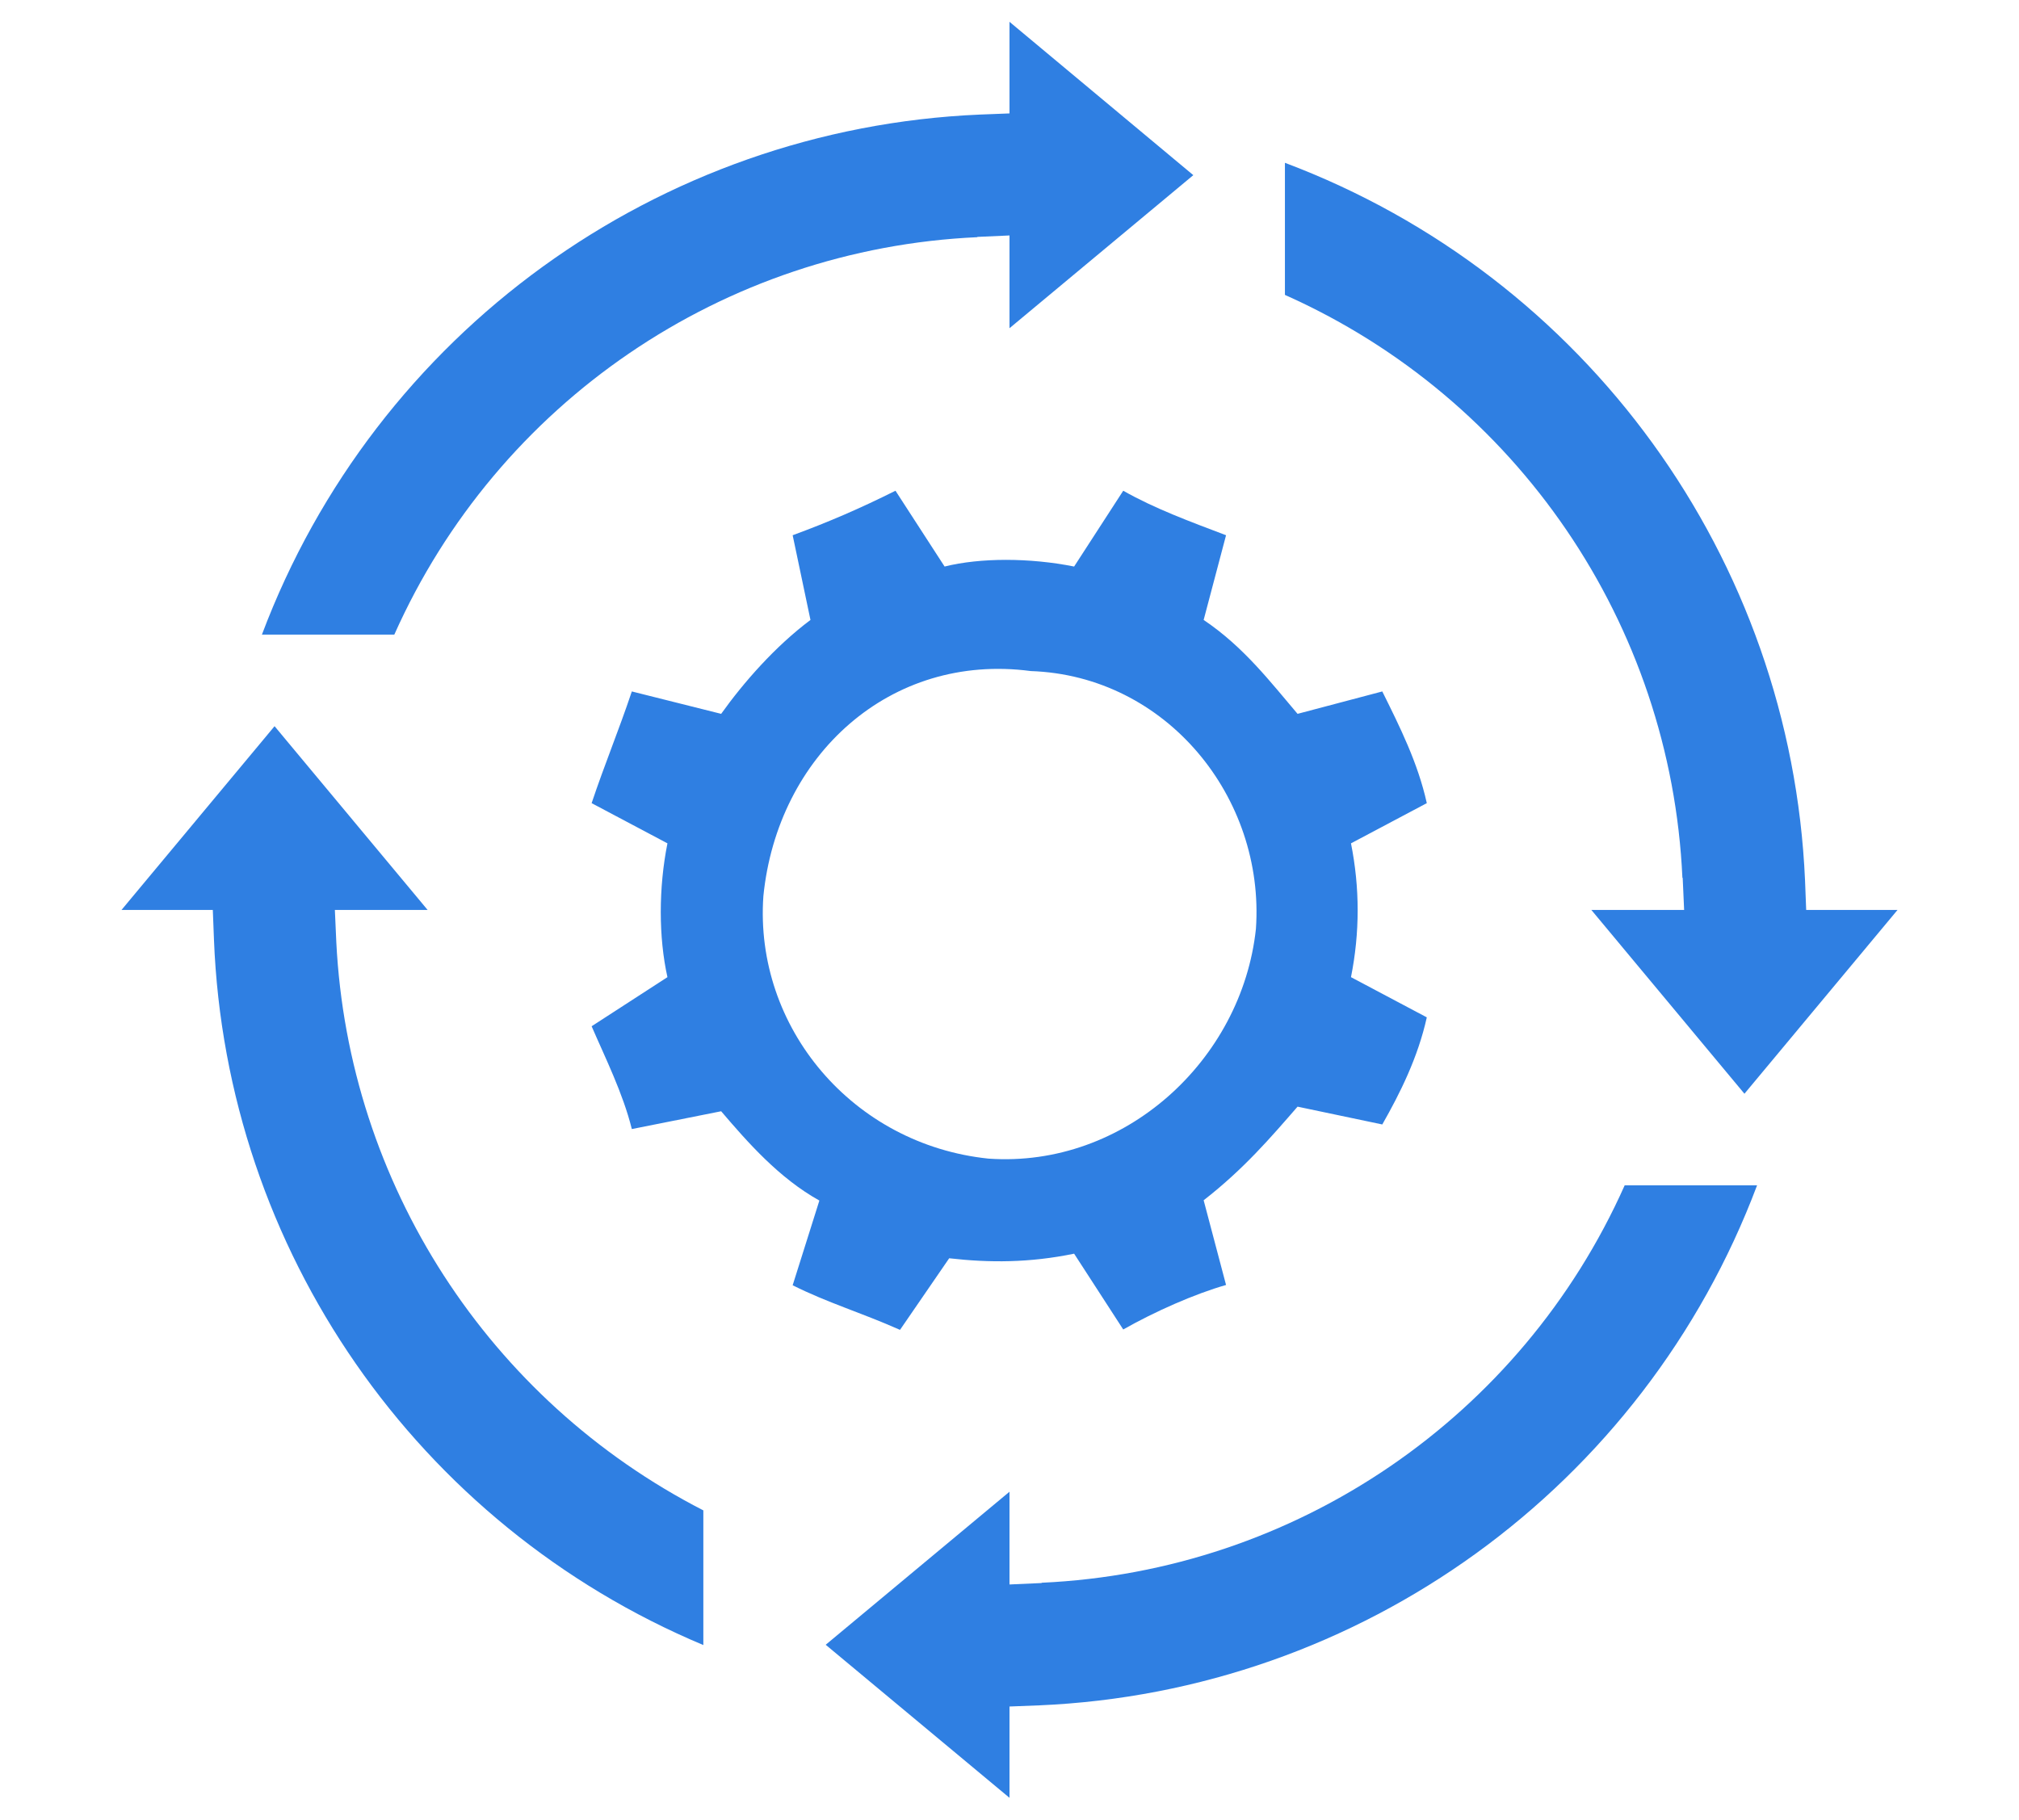
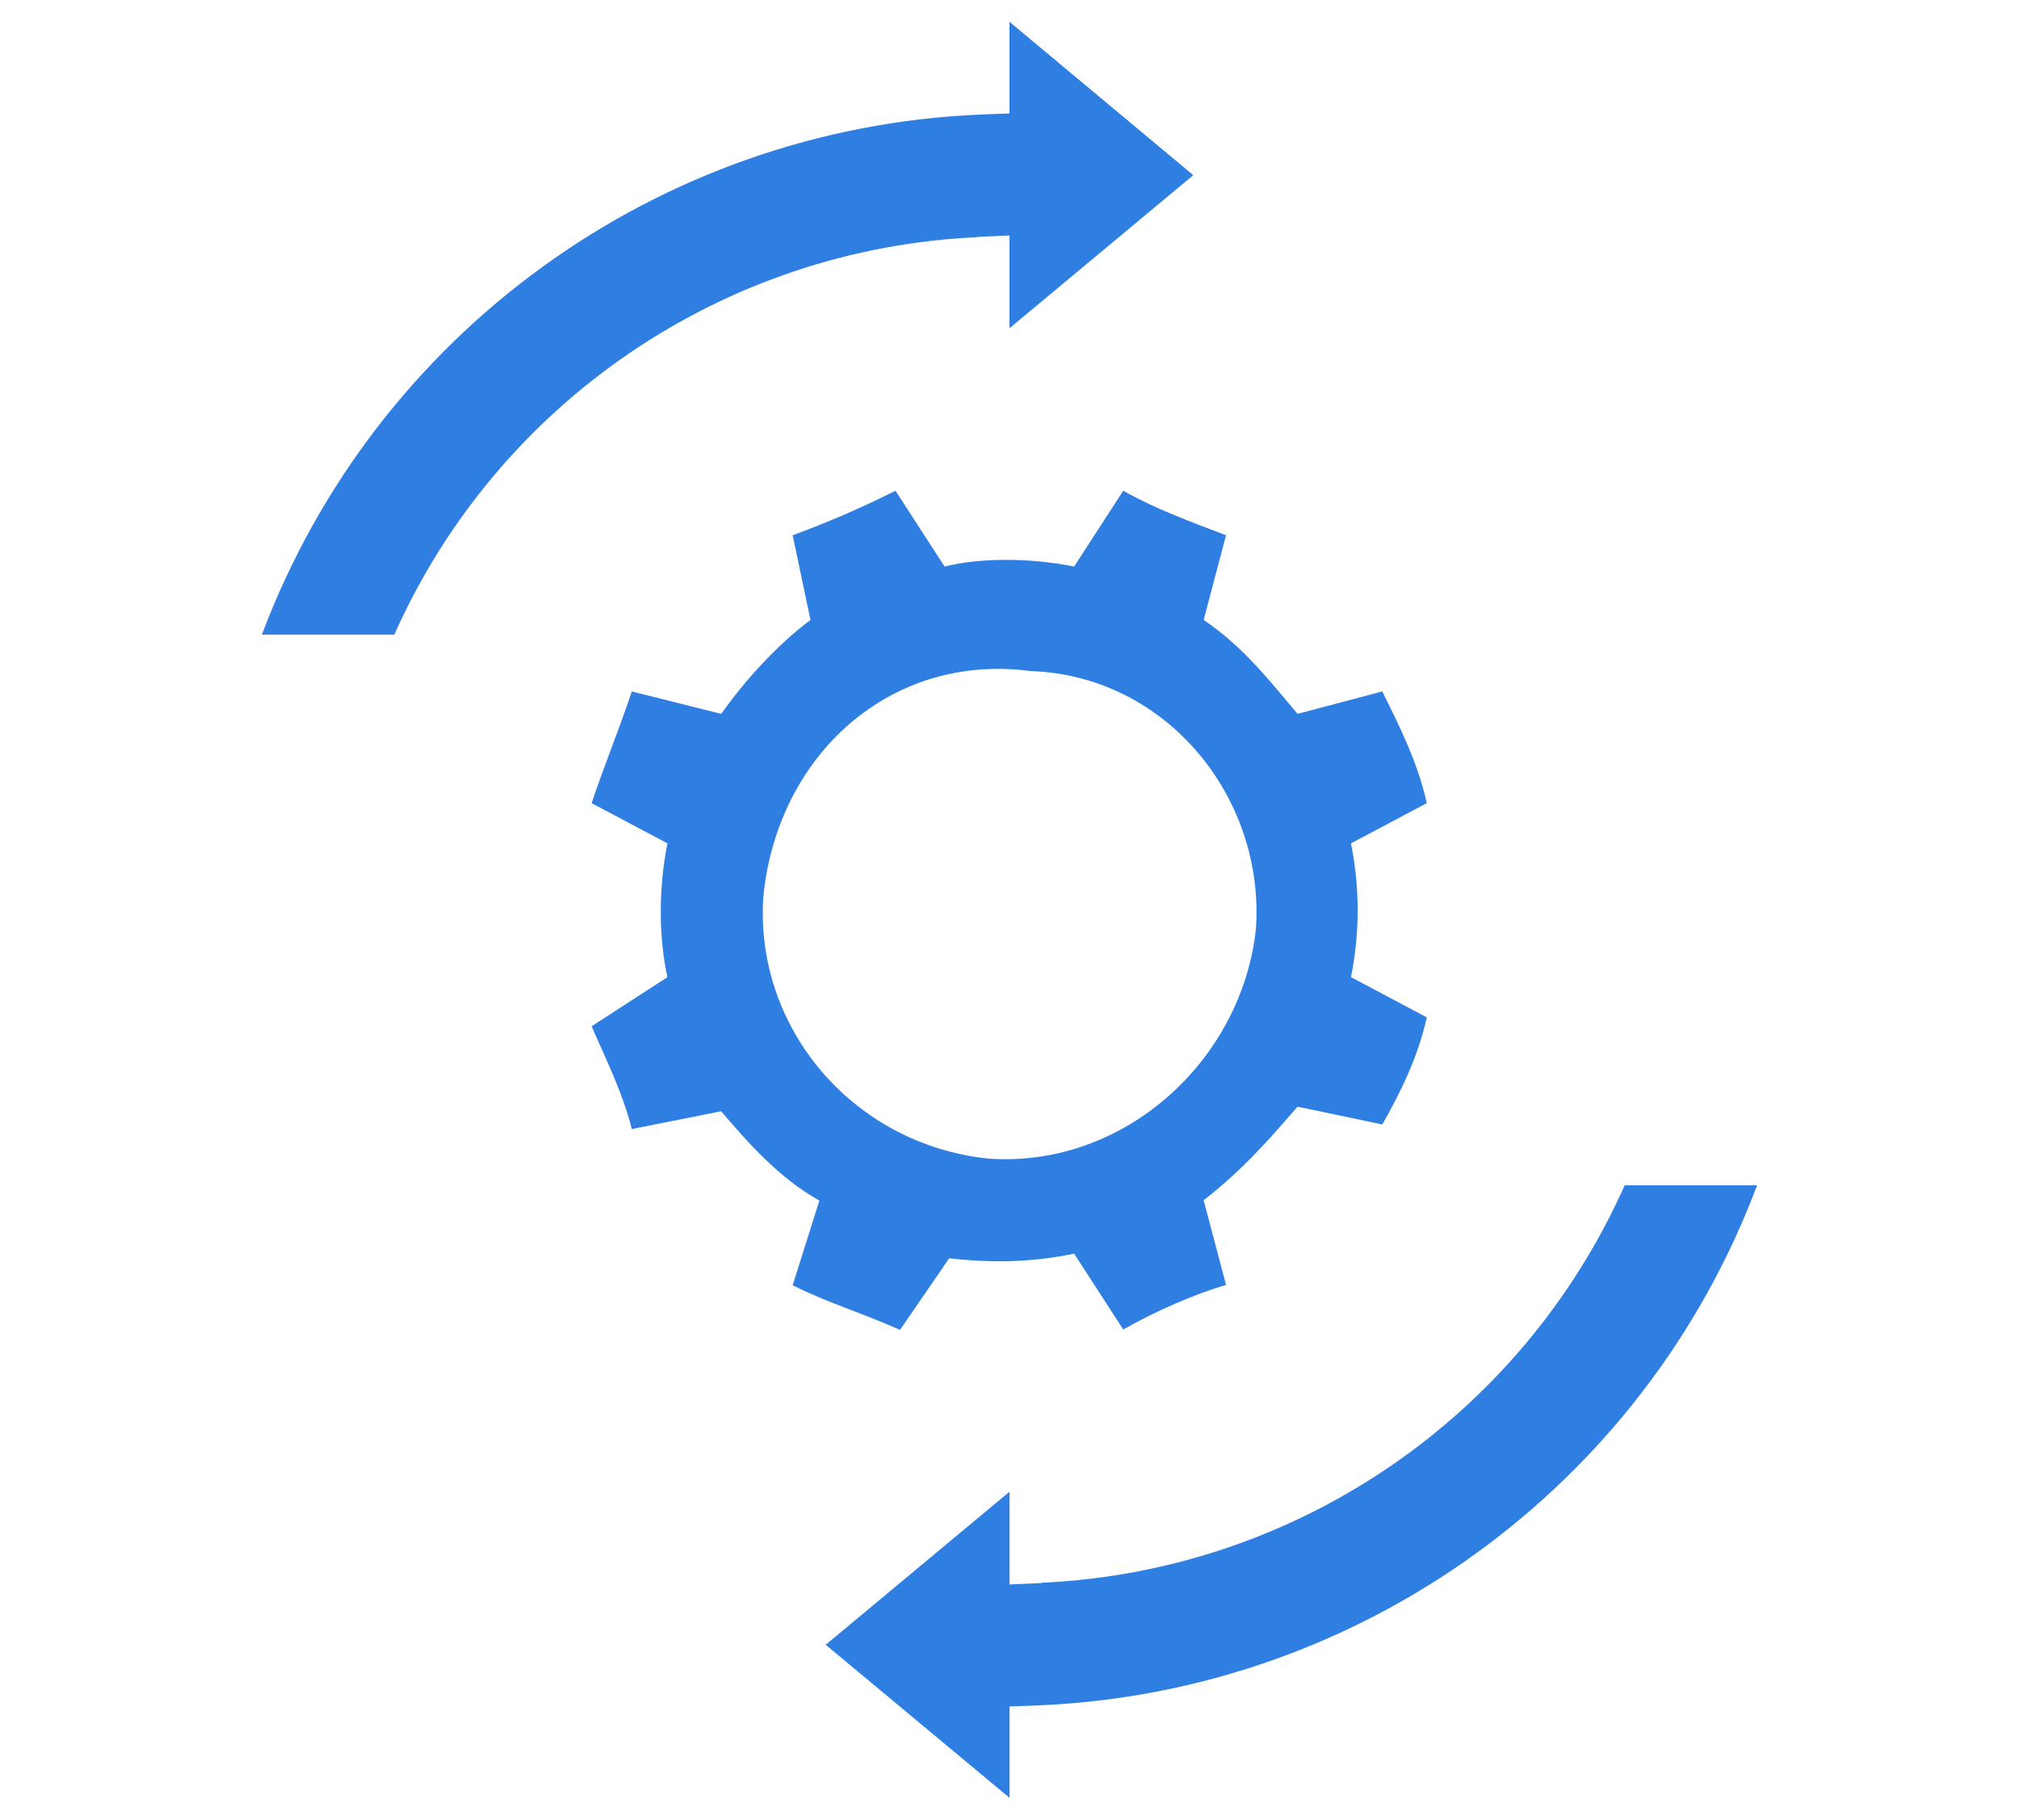
<svg xmlns="http://www.w3.org/2000/svg" id="Ebene_4" data-name="Ebene 4" viewBox="0 0 70.3 63.38">
  <defs>
    <style>
      .cls-1 {
        fill: #2f7fe2;
      }
    </style>
  </defs>
  <path class="cls-1" d="M31.34,46.31l1.71-2.49c1.4,.16,2.8,.16,4.35-.16l1.71,2.64c1.09-.62,2.49-1.24,3.58-1.55l-.78-2.95c1.4-1.09,2.33-2.18,3.27-3.26l2.95,.62c.62-1.09,1.24-2.33,1.55-3.73l-2.64-1.4c.31-1.55,.31-3.11,0-4.66l2.64-1.4c-.31-1.4-.93-2.64-1.55-3.89l-2.95,.78c-.93-1.09-1.87-2.33-3.27-3.27l.78-2.95c-1.24-.47-2.49-.93-3.58-1.55l-1.71,2.64c-1.55-.31-3.27-.31-4.51,0l-1.71-2.64c-1.24,.62-2.33,1.09-3.58,1.55l.62,2.95c-1.24,.93-2.33,2.18-3.11,3.27l-3.11-.78c-.47,1.4-.93,2.49-1.4,3.89l2.64,1.4c-.31,1.55-.31,3.27,0,4.66l-2.64,1.71c.47,1.09,1.09,2.33,1.4,3.58l3.11-.62c.93,1.09,2.02,2.33,3.42,3.11l-.93,2.95c1.24,.62,2.33,.93,3.73,1.55Zm-4.76-15.1c.49-4.9,4.41-8.49,9.31-7.84,4.73,.16,8.16,4.41,7.84,8.98-.49,4.57-4.57,8.33-9.31,8-4.73-.49-8.16-4.57-7.84-9.14Z" />
  <path class="cls-1" d="M34.03,8.25l1.12-.05v3.23l6.4-5.33L35.15,.76V3.95l-1.03,.04c-11.21,.48-21.05,7.61-25,18.11h4.61c3.6-8.08,11.46-13.44,20.3-13.84Z" />
  <path class="cls-1" d="M36.27,55.13l-1.12,.05v-3.23l-6.4,5.33,6.4,5.33v-3.18l1.03-.04c11.21-.48,21.05-7.61,25-18.11h-4.61c-3.6,8.08-11.46,13.44-20.3,13.84Z" />
-   <path class="cls-1" d="M58.59,30.57l.05,1.12h-3.23l5.33,6.4,5.33-6.4h-3.18l-.04-1.03c-.49-11.2-7.61-21.04-18.11-24.99v4.6c8.08,3.6,13.44,11.46,13.84,20.3Z" />
-   <path class="cls-1" d="M11.71,32.81l-.05-1.12h3.23l-5.33-6.4-5.33,6.4h3.18l.04,1.03c.42,10.81,7.07,20.39,17.04,24.57v-4.69c-7.48-3.84-12.36-11.38-12.78-19.79Z" />
</svg>